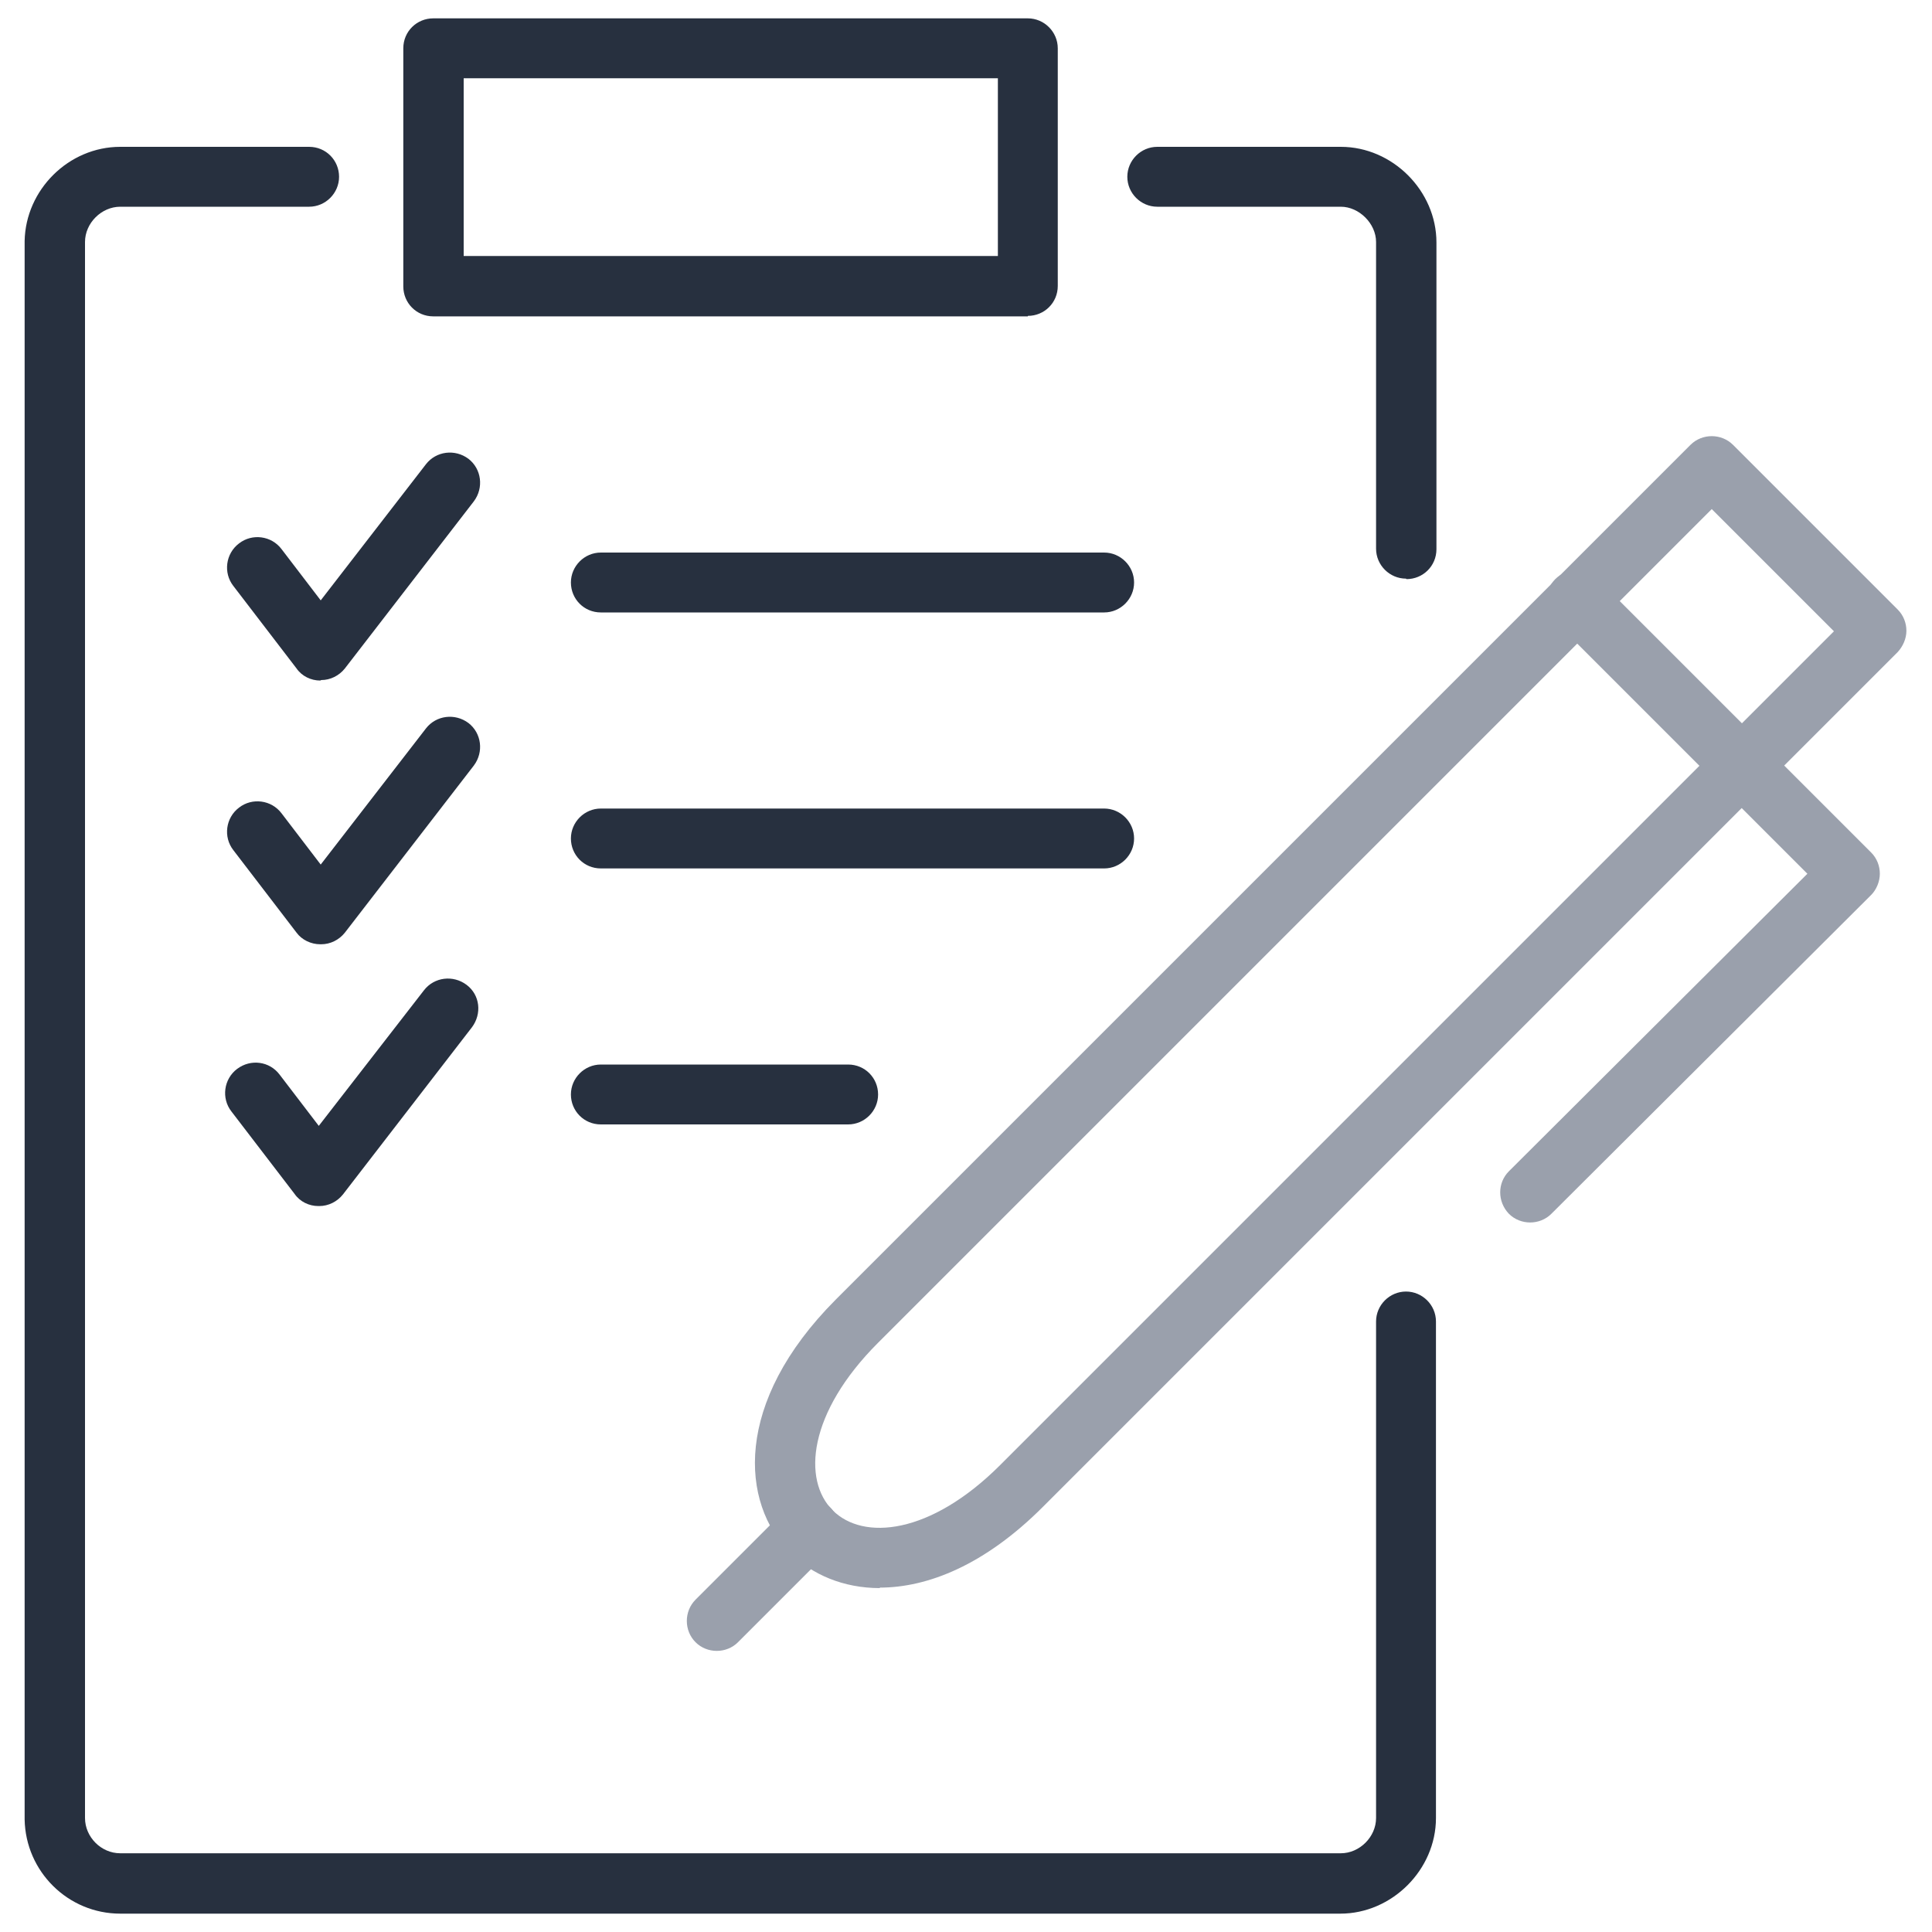
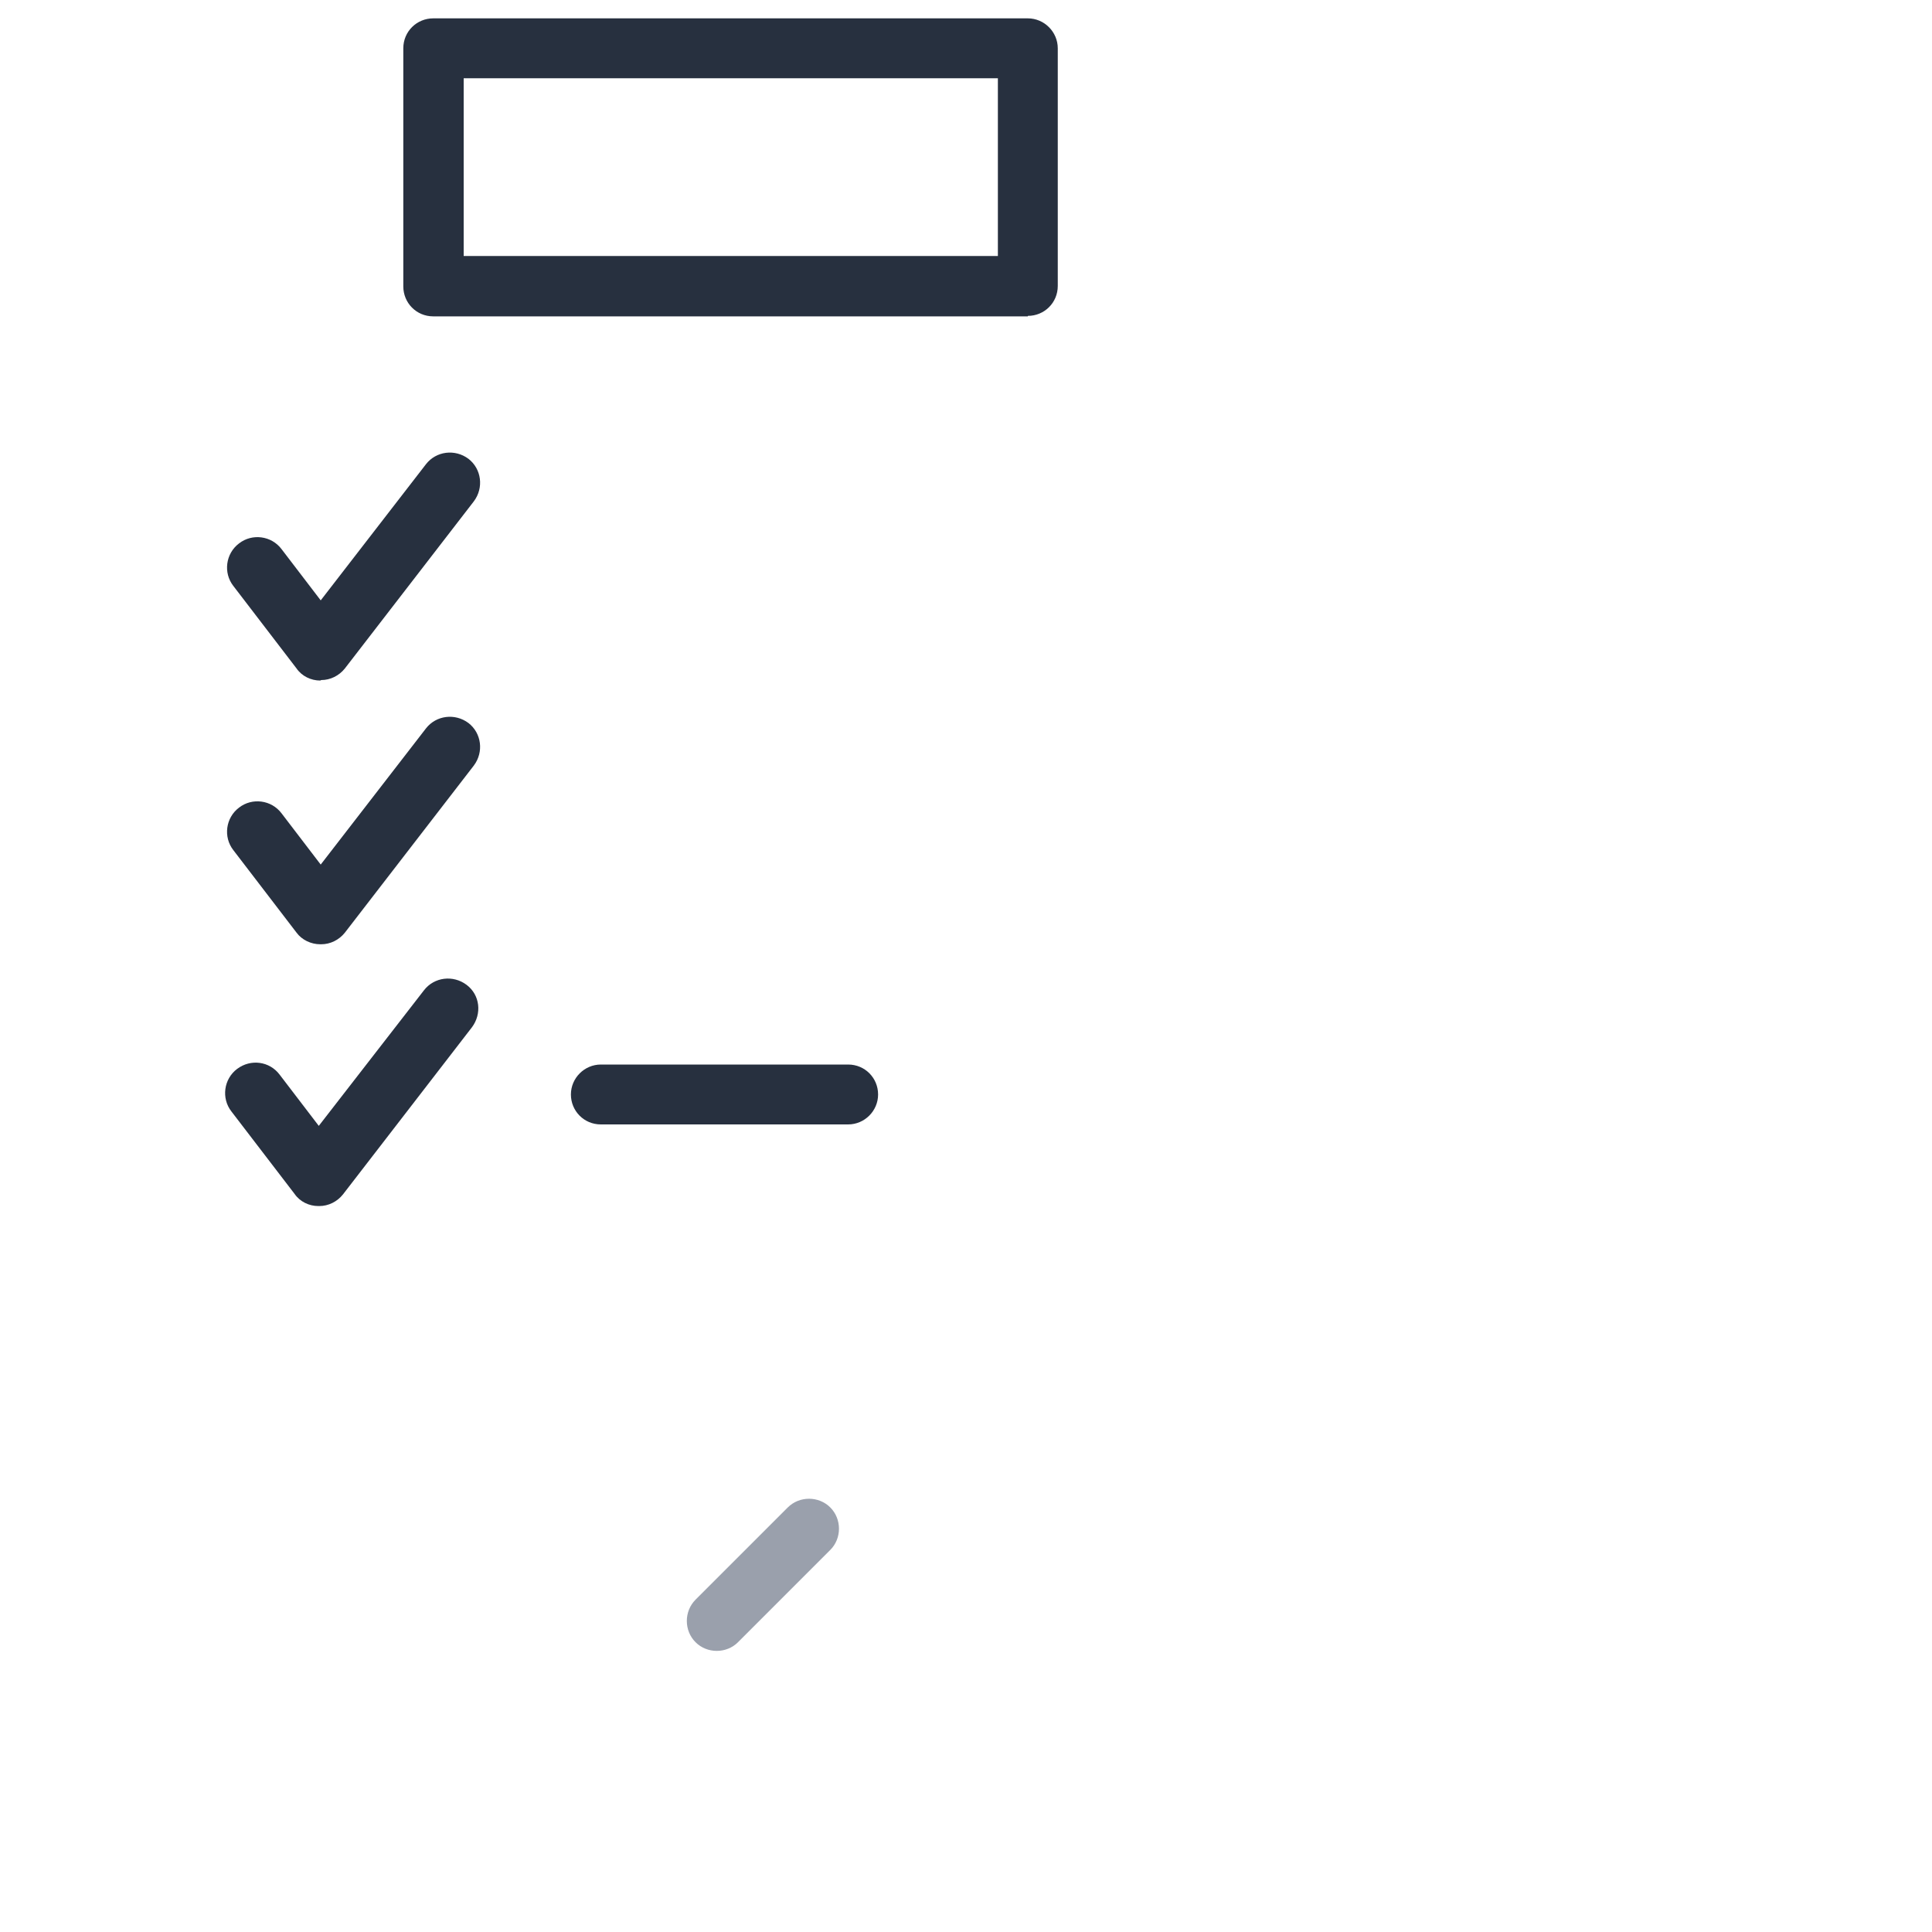
<svg xmlns="http://www.w3.org/2000/svg" id="Layer_1" width="40" height="40" viewBox="0 0 40 40">
-   <path d="m27.76,39.62H2.49c-1.08,0-1.96-.87-1.98-1.95V4.99c.02-1.06.91-1.95,1.98-1.95h3.91c.35,0,.62.28.62.62s-.28.62-.62.62h-3.91c-.39,0-.73.34-.73.73v32.63c0,.39.33.73.73.73h25.27c.39,0,.73-.34.73-.73v-10.28c0-.34.28-.62.62-.62s.62.28.62.62v10.28c0,1.07-.91,1.98-1.98,1.98Zm1.35-27.64c-.34,0-.62-.28-.62-.62v-6.35c0-.38-.35-.73-.73-.73h-3.8c-.34,0-.62-.28-.62-.62s.28-.62.62-.62h3.8c1.07,0,1.98.91,1.98,1.98v6.35c0,.35-.28.62-.62.62Z" fill="#27303f" />
-   <path d="m22.86,17.98h-10.42c-.35,0-.62-.28-.62-.62s.28-.62.62-.62h10.42c.34,0,.62.28.62.62s-.28.62-.62.62Zm0-5.3h-10.42c-.35,0-.62-.28-.62-.62s.28-.62.62-.62h10.42c.34,0,.62.28.62.62s-.28.62-.62.62Z" fill="#27303f" />
  <path d="m17.56,23.28h-5.12c-.35,0-.62-.28-.62-.62s.28-.62.62-.62h5.12c.35,0,.62.28.62.62s-.28.62-.62.62Z" fill="#27303f" />
  <path d="m21.28,6.55h-12.31c-.35,0-.62-.28-.62-.62V1c0-.35.28-.62.62-.62h12.31c.34,0,.62.28.62.62v4.92c0,.35-.28.62-.62.62Zm-11.68-1.25h11.06V1.62h-11.06v3.67Z" fill="#27303f" />
  <path d="m6.59,24.97h0c-.19,0-.38-.09-.49-.25l-1.31-1.71c-.21-.27-.16-.67.12-.88.28-.21.67-.16.88.12l.81,1.06,2.18-2.81c.21-.27.6-.32.88-.11s.32.6.11.88l-2.67,3.46c-.12.15-.3.24-.49.24Zm.04-5.42h0c-.19,0-.38-.09-.49-.24l-1.31-1.71c-.21-.27-.16-.67.12-.88.27-.21.67-.16.88.12l.81,1.06,2.18-2.82c.21-.27.6-.32.88-.11.27.21.32.6.11.88l-2.67,3.46c-.12.15-.3.24-.49.24Zm0-5.46h0c-.19,0-.38-.09-.49-.25l-1.31-1.71c-.21-.27-.16-.67.12-.88.27-.21.67-.16.88.12l.81,1.06,2.18-2.82c.21-.27.6-.32.88-.11.27.21.32.6.11.88l-2.67,3.46c-.12.15-.3.24-.49.24Z" fill="#27303f" />
-   <path d="m18.22,32.88c-.76,0-1.41-.28-1.86-.73-1.03-1.03-1.18-3.11.94-5.24l17.7-17.7c.24-.24.64-.24.88,0l3.41,3.41c.12.12.18.28.18.44s-.07.32-.18.44l-17.7,17.7c-1.2,1.2-2.38,1.67-3.38,1.67Zm17.22-22.34l-17.26,17.26c-1.45,1.45-1.57,2.84-.94,3.47.63.63,2.02.51,3.47-.94l17.26-17.26-2.53-2.53Z" fill="#9aa0ac" />
-   <path d="m31.68,25.31c-.16,0-.32-.06-.44-.18-.24-.25-.24-.64,0-.88l6.18-6.16-5.22-5.22c-.24-.24-.24-.64,0-.88.24-.24.64-.24.88,0l5.66,5.66c.12.12.18.28.18.44s-.07.33-.18.44l-6.62,6.6c-.12.12-.28.18-.44.18Z" fill="#9aa0ac" />
  <path d="m14.84,34.18c-.16,0-.32-.06-.44-.18-.24-.24-.24-.64,0-.88l1.91-1.91c.24-.24.64-.24.88,0s.24.64,0,.88l-1.91,1.91c-.12.12-.28.18-.44.18Z" fill="#9aa0ac" />
</svg>